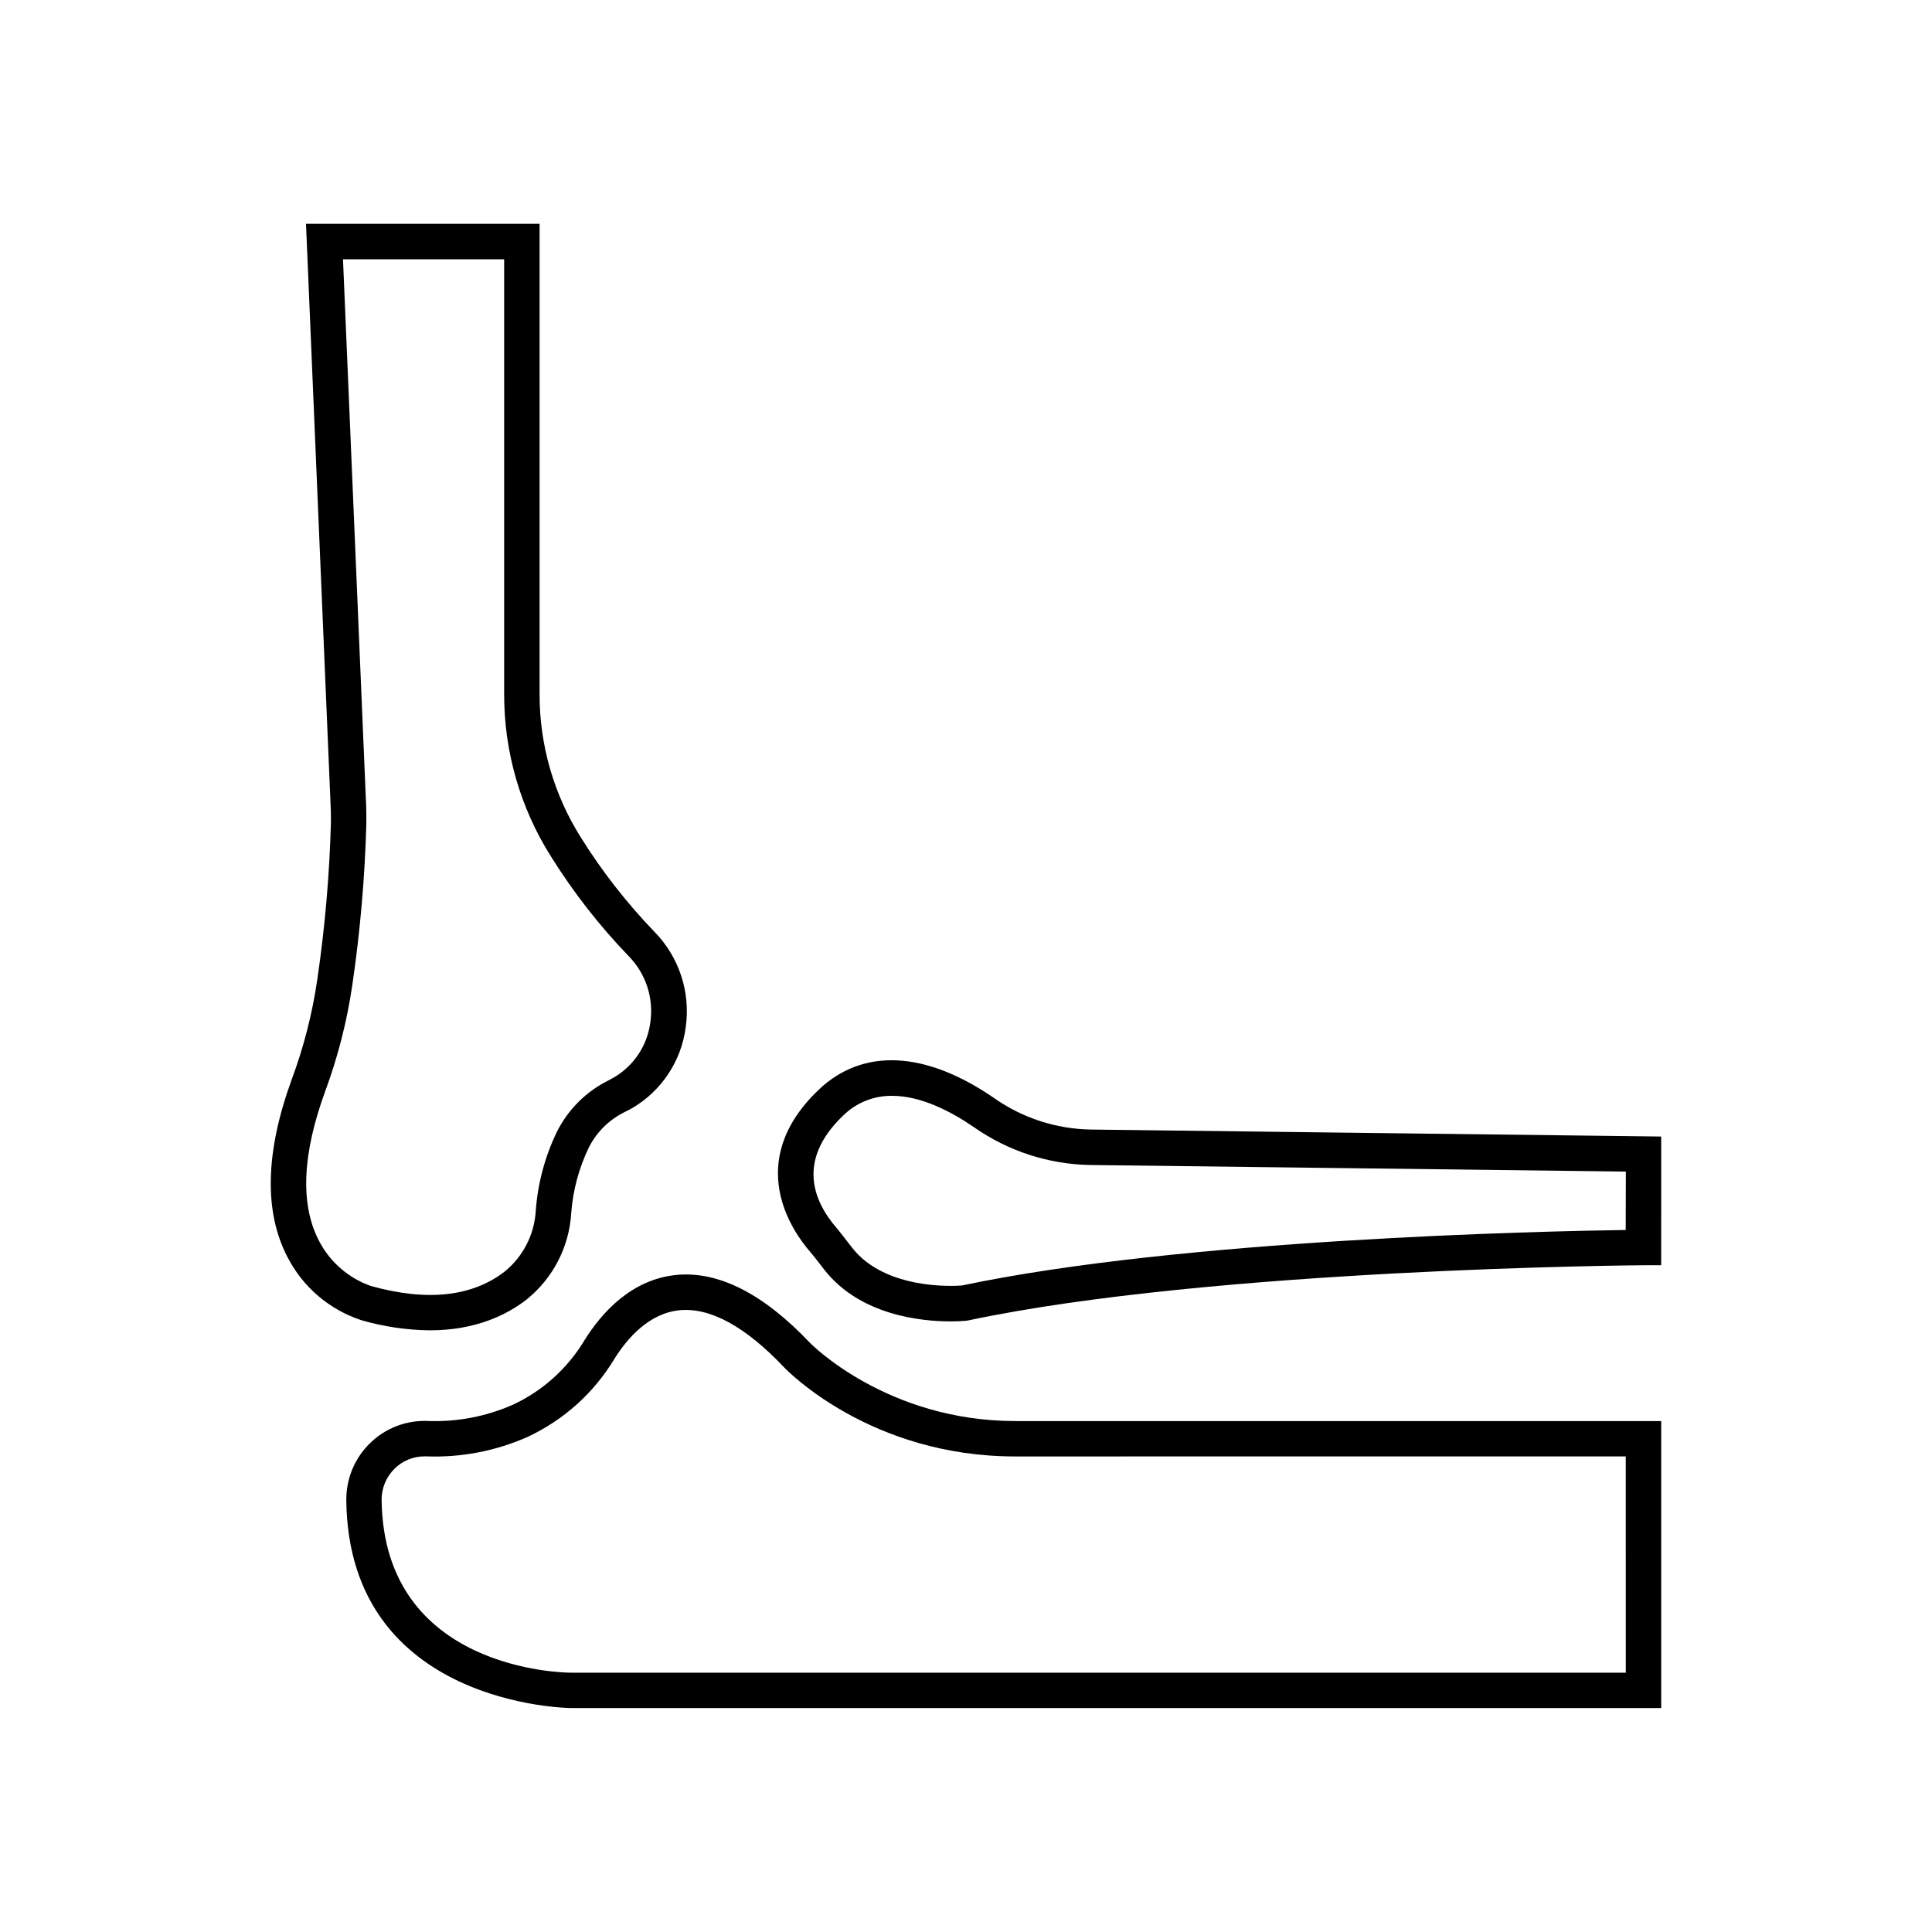
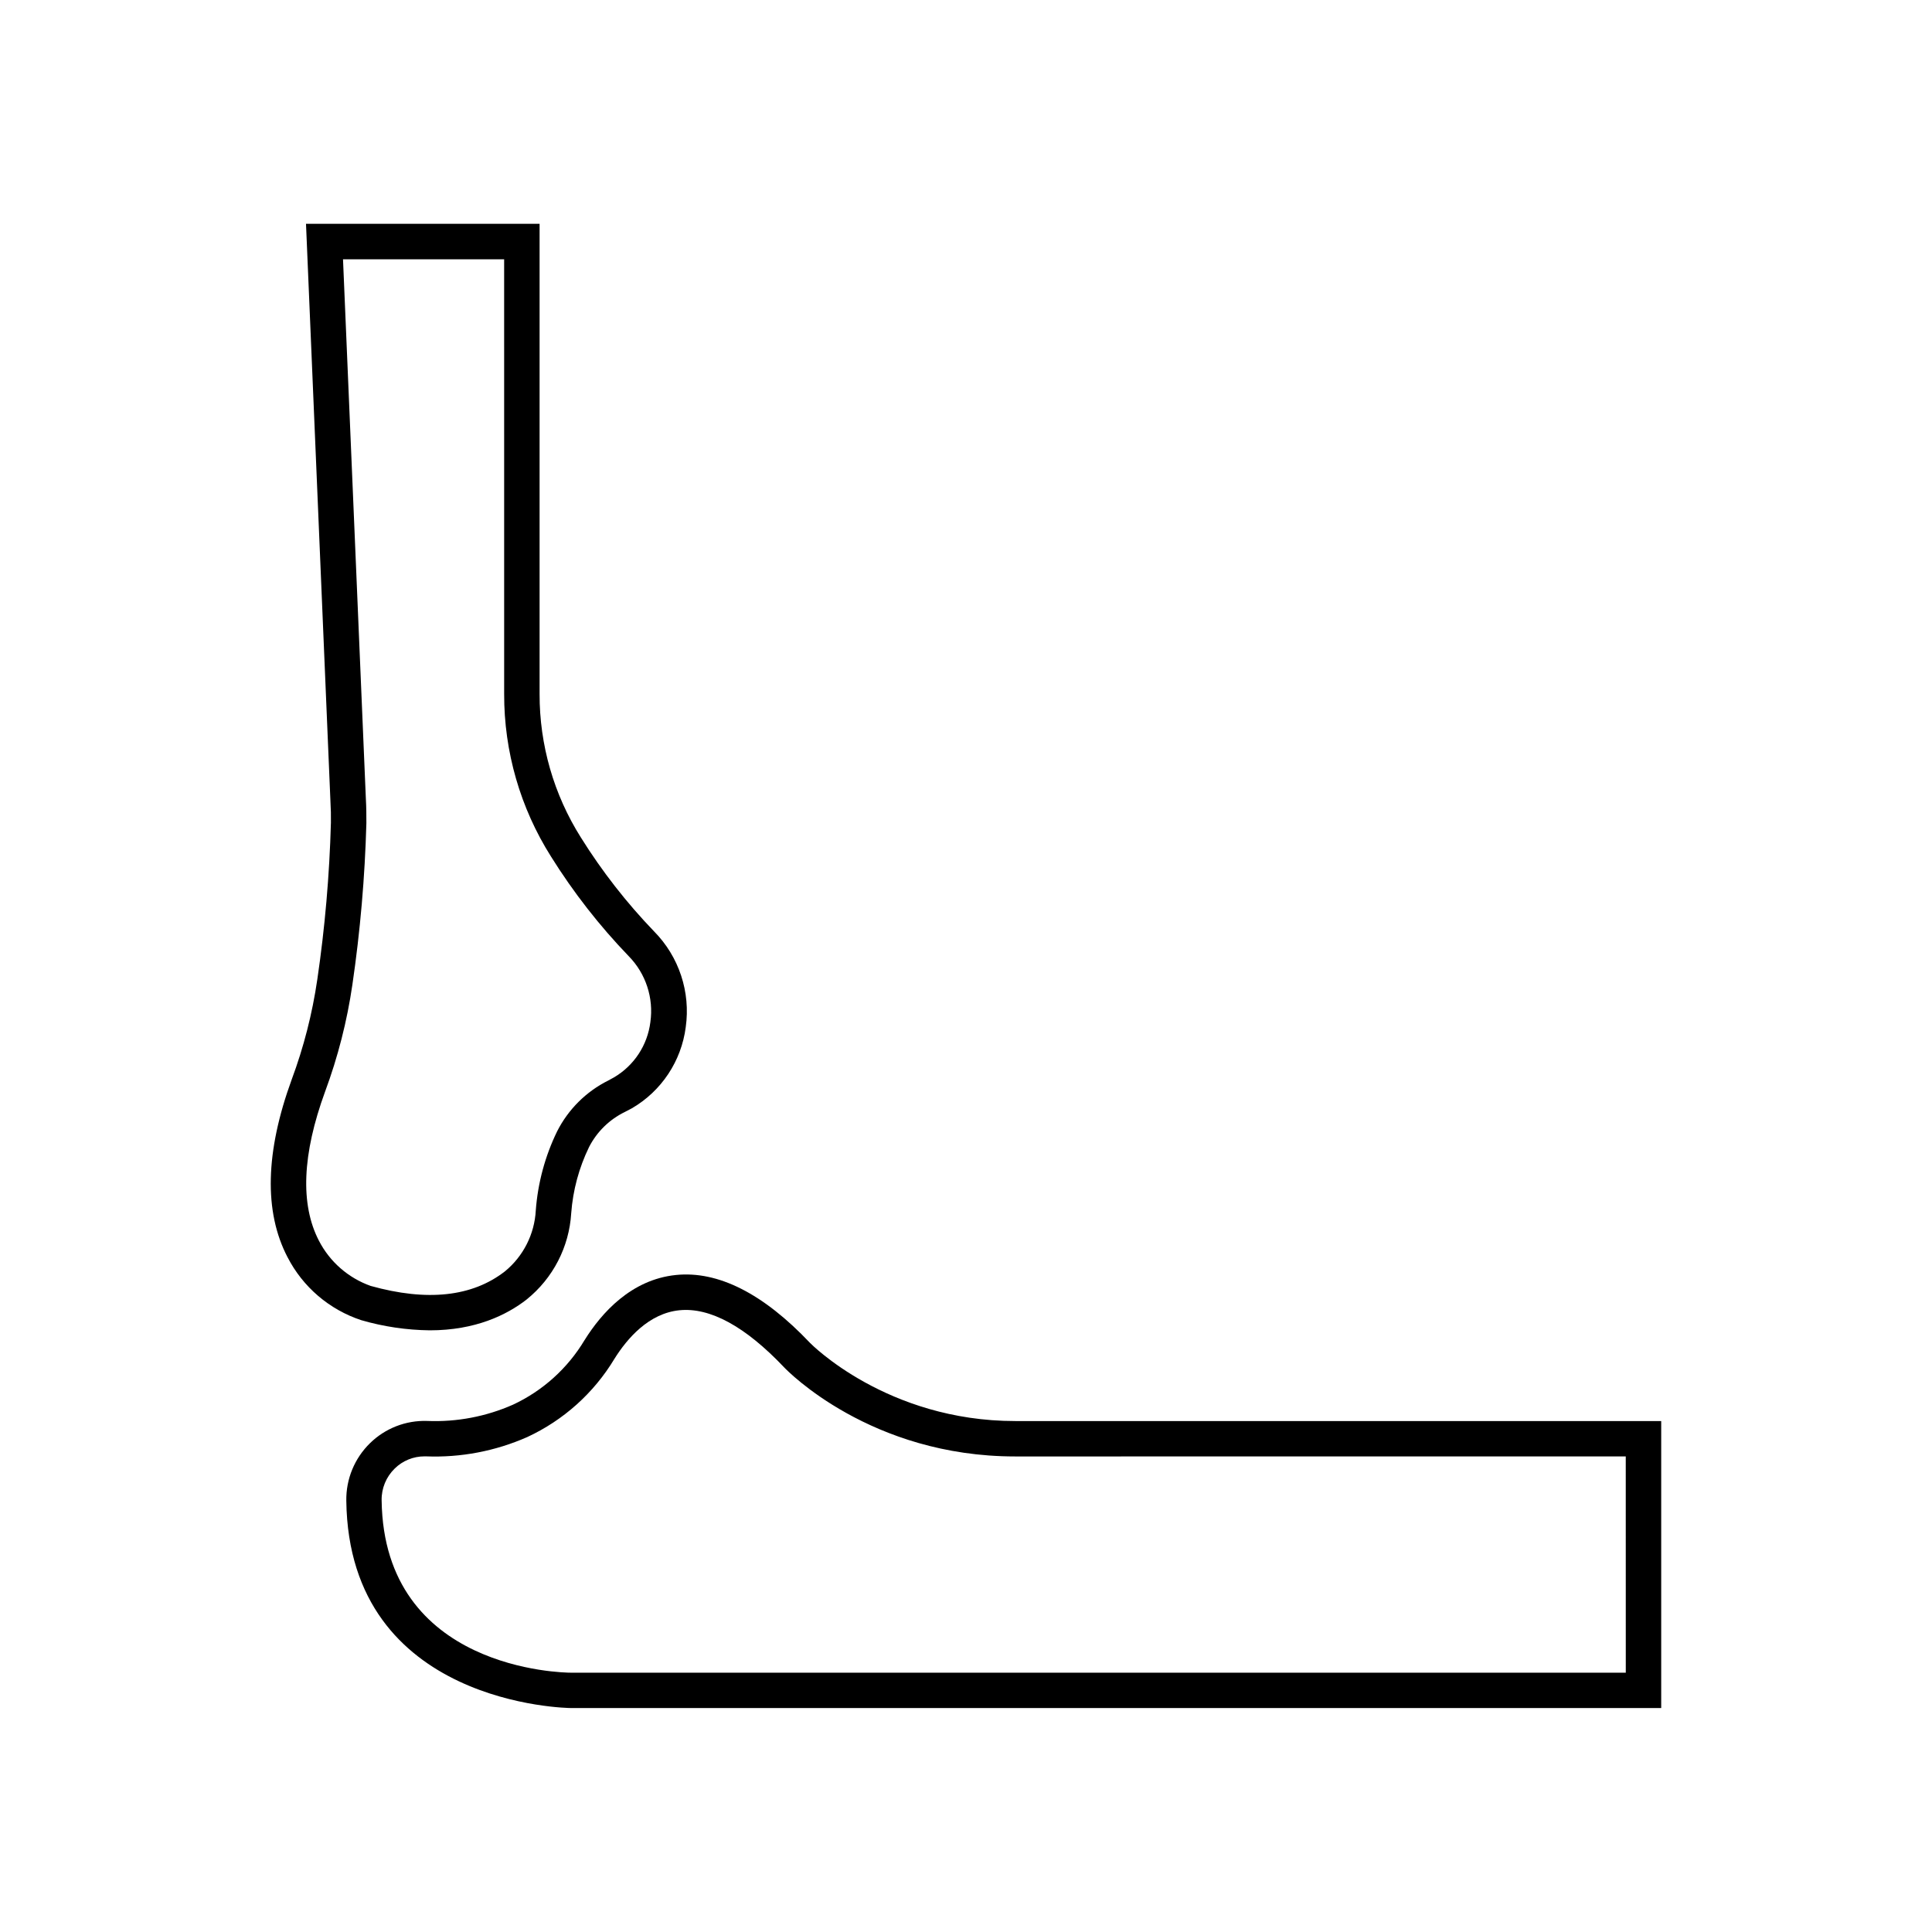
<svg xmlns="http://www.w3.org/2000/svg" fill="#000000" width="800px" height="800px" version="1.1" viewBox="144 144 512 512">
  <g>
-     <path d="m228.08 403.62c-1.32 9.023-3.59 17.887-6.769 26.438-7.008 19.207-7.391 35.039-1.133 47.074h0.004c4.066 7.934 11.094 13.941 19.559 16.73 5.906 1.715 12.02 2.617 18.168 2.688 12.055 0 20.348-4.043 25.664-8.176l-0.004-0.004c6.981-5.617 11.27-13.922 11.809-22.867 0.453-6.086 2.055-12.027 4.723-17.516 2.07-4.043 5.394-7.305 9.477-9.297 0.648-0.336 1.277-0.68 1.879-0.984 7.84-4.559 13.113-12.508 14.27-21.504 1.316-9.301-1.785-18.68-8.383-25.367-7.312-7.594-13.812-15.934-19.395-24.875-7.188-11.383-10.988-24.578-10.953-38.039v-124.61h-61.902l6.465 152.8c0.129 2.254 0.168 4.133 0.137 5.902-0.383 13.926-1.586 27.82-3.613 41.605zm49.523-190.9 0.004 115.2c-0.039 15.246 4.269 30.188 12.418 43.078 5.93 9.496 12.836 18.348 20.605 26.41 4.516 4.609 6.633 11.059 5.727 17.445-0.758 6.125-4.324 11.543-9.645 14.664-0.48 0.285-0.984 0.562-1.484 0.816-5.875 2.918-10.645 7.664-13.602 13.52-3.184 6.551-5.094 13.648-5.637 20.91-0.336 6.301-3.305 12.168-8.188 16.168-8.66 6.731-20.613 8.031-35.582 3.848-5.918-2.106-10.816-6.383-13.695-11.965-4.988-9.605-4.449-22.898 1.625-39.516l-0.004-0.004c3.402-9.18 5.832-18.691 7.242-28.379 2.074-14.164 3.309-28.441 3.703-42.754 0-1.969 0-4.121-0.137-6.516l-6.055-142.93z" />
+     <path d="m228.08 403.62c-1.32 9.023-3.59 17.887-6.769 26.438-7.008 19.207-7.391 35.039-1.133 47.074h0.004c4.066 7.934 11.094 13.941 19.559 16.73 5.906 1.715 12.02 2.617 18.168 2.688 12.055 0 20.348-4.043 25.664-8.176l-0.004-0.004c6.981-5.617 11.27-13.922 11.809-22.867 0.453-6.086 2.055-12.027 4.723-17.516 2.07-4.043 5.394-7.305 9.477-9.297 0.648-0.336 1.277-0.68 1.879-0.984 7.84-4.559 13.113-12.508 14.27-21.504 1.316-9.301-1.785-18.68-8.383-25.367-7.312-7.594-13.812-15.934-19.395-24.875-7.188-11.383-10.988-24.578-10.953-38.039v-124.61h-61.902l6.465 152.8c0.129 2.254 0.168 4.133 0.137 5.902-0.383 13.926-1.586 27.82-3.613 41.605zm49.523-190.9 0.004 115.2c-0.039 15.246 4.269 30.188 12.418 43.078 5.93 9.496 12.836 18.348 20.605 26.41 4.516 4.609 6.633 11.059 5.727 17.445-0.758 6.125-4.324 11.543-9.645 14.664-0.48 0.285-0.984 0.562-1.484 0.816-5.875 2.918-10.645 7.664-13.602 13.52-3.184 6.551-5.094 13.648-5.637 20.91-0.336 6.301-3.305 12.168-8.188 16.168-8.66 6.731-20.613 8.031-35.582 3.848-5.918-2.106-10.816-6.383-13.695-11.965-4.988-9.605-4.449-22.898 1.625-39.516c3.402-9.18 5.832-18.691 7.242-28.379 2.074-14.164 3.309-28.441 3.703-42.754 0-1.969 0-4.121-0.137-6.516l-6.055-142.93z" />
    <path d="m358.67 499.89c-12.379-13.078-24.336-19.129-35.504-18.008-11.887 1.199-19.758 10.055-24.254 17.27h-0.004c-4.469 7.469-11.074 13.426-18.961 17.102-7.144 3.156-14.918 4.633-22.719 4.312-5.656-0.195-11.145 1.938-15.184 5.902-4.09 4-6.356 9.504-6.269 15.223 0.66 54.328 58.941 54.957 59.531 54.957h288.93v-76.055h-171.16c-34.066 0-54.227-20.516-54.402-20.703zm216.18 87.391h-279.53c-2.027 0-49.594-0.68-50.184-45.676v-0.004c-0.059-3.164 1.195-6.211 3.465-8.422 2.098-2.07 4.926-3.227 7.871-3.227h0.395c9.227 0.363 18.414-1.387 26.863-5.117 9.594-4.449 17.637-11.664 23.094-20.723 3.387-5.422 9.121-12.062 17.219-12.879 8.098-0.816 17.457 4.262 27.75 15.125 0.926 0.984 22.984 23.617 61.227 23.617l161.82-0.004z" />
-     <path d="m433.01 443.34c-9.137-0.164-18.012-3.051-25.496-8.297-18.34-12.633-34.922-13.398-46.633-2.172-19.926 19.109-6.809 37.52-2.312 42.715 0.895 1.031 1.742 2.137 2.648 3.305l1.277 1.652c9.523 12.094 25.723 13.637 33.387 13.637 2.41 0 3.938-0.156 4.223-0.176l0.48-0.078c65.043-13.777 177.85-14.621 178.98-14.621h4.664l0.004-34.113zm141.82 26.617c-22.121 0.324-117.54 2.391-175.91 14.711-2.156 0.176-20.262 1.199-29.039-9.938l-1.219-1.566c-0.934-1.219-1.91-2.488-2.953-3.738-6.07-7.008-10.707-17.859 1.711-29.766h0.004c3.449-3.422 8.129-5.312 12.988-5.254 7.598 0 15.5 4.043 21.805 8.383 9.02 6.297 19.711 9.762 30.711 9.949l141.94 1.742z" />
  </g>
</svg>